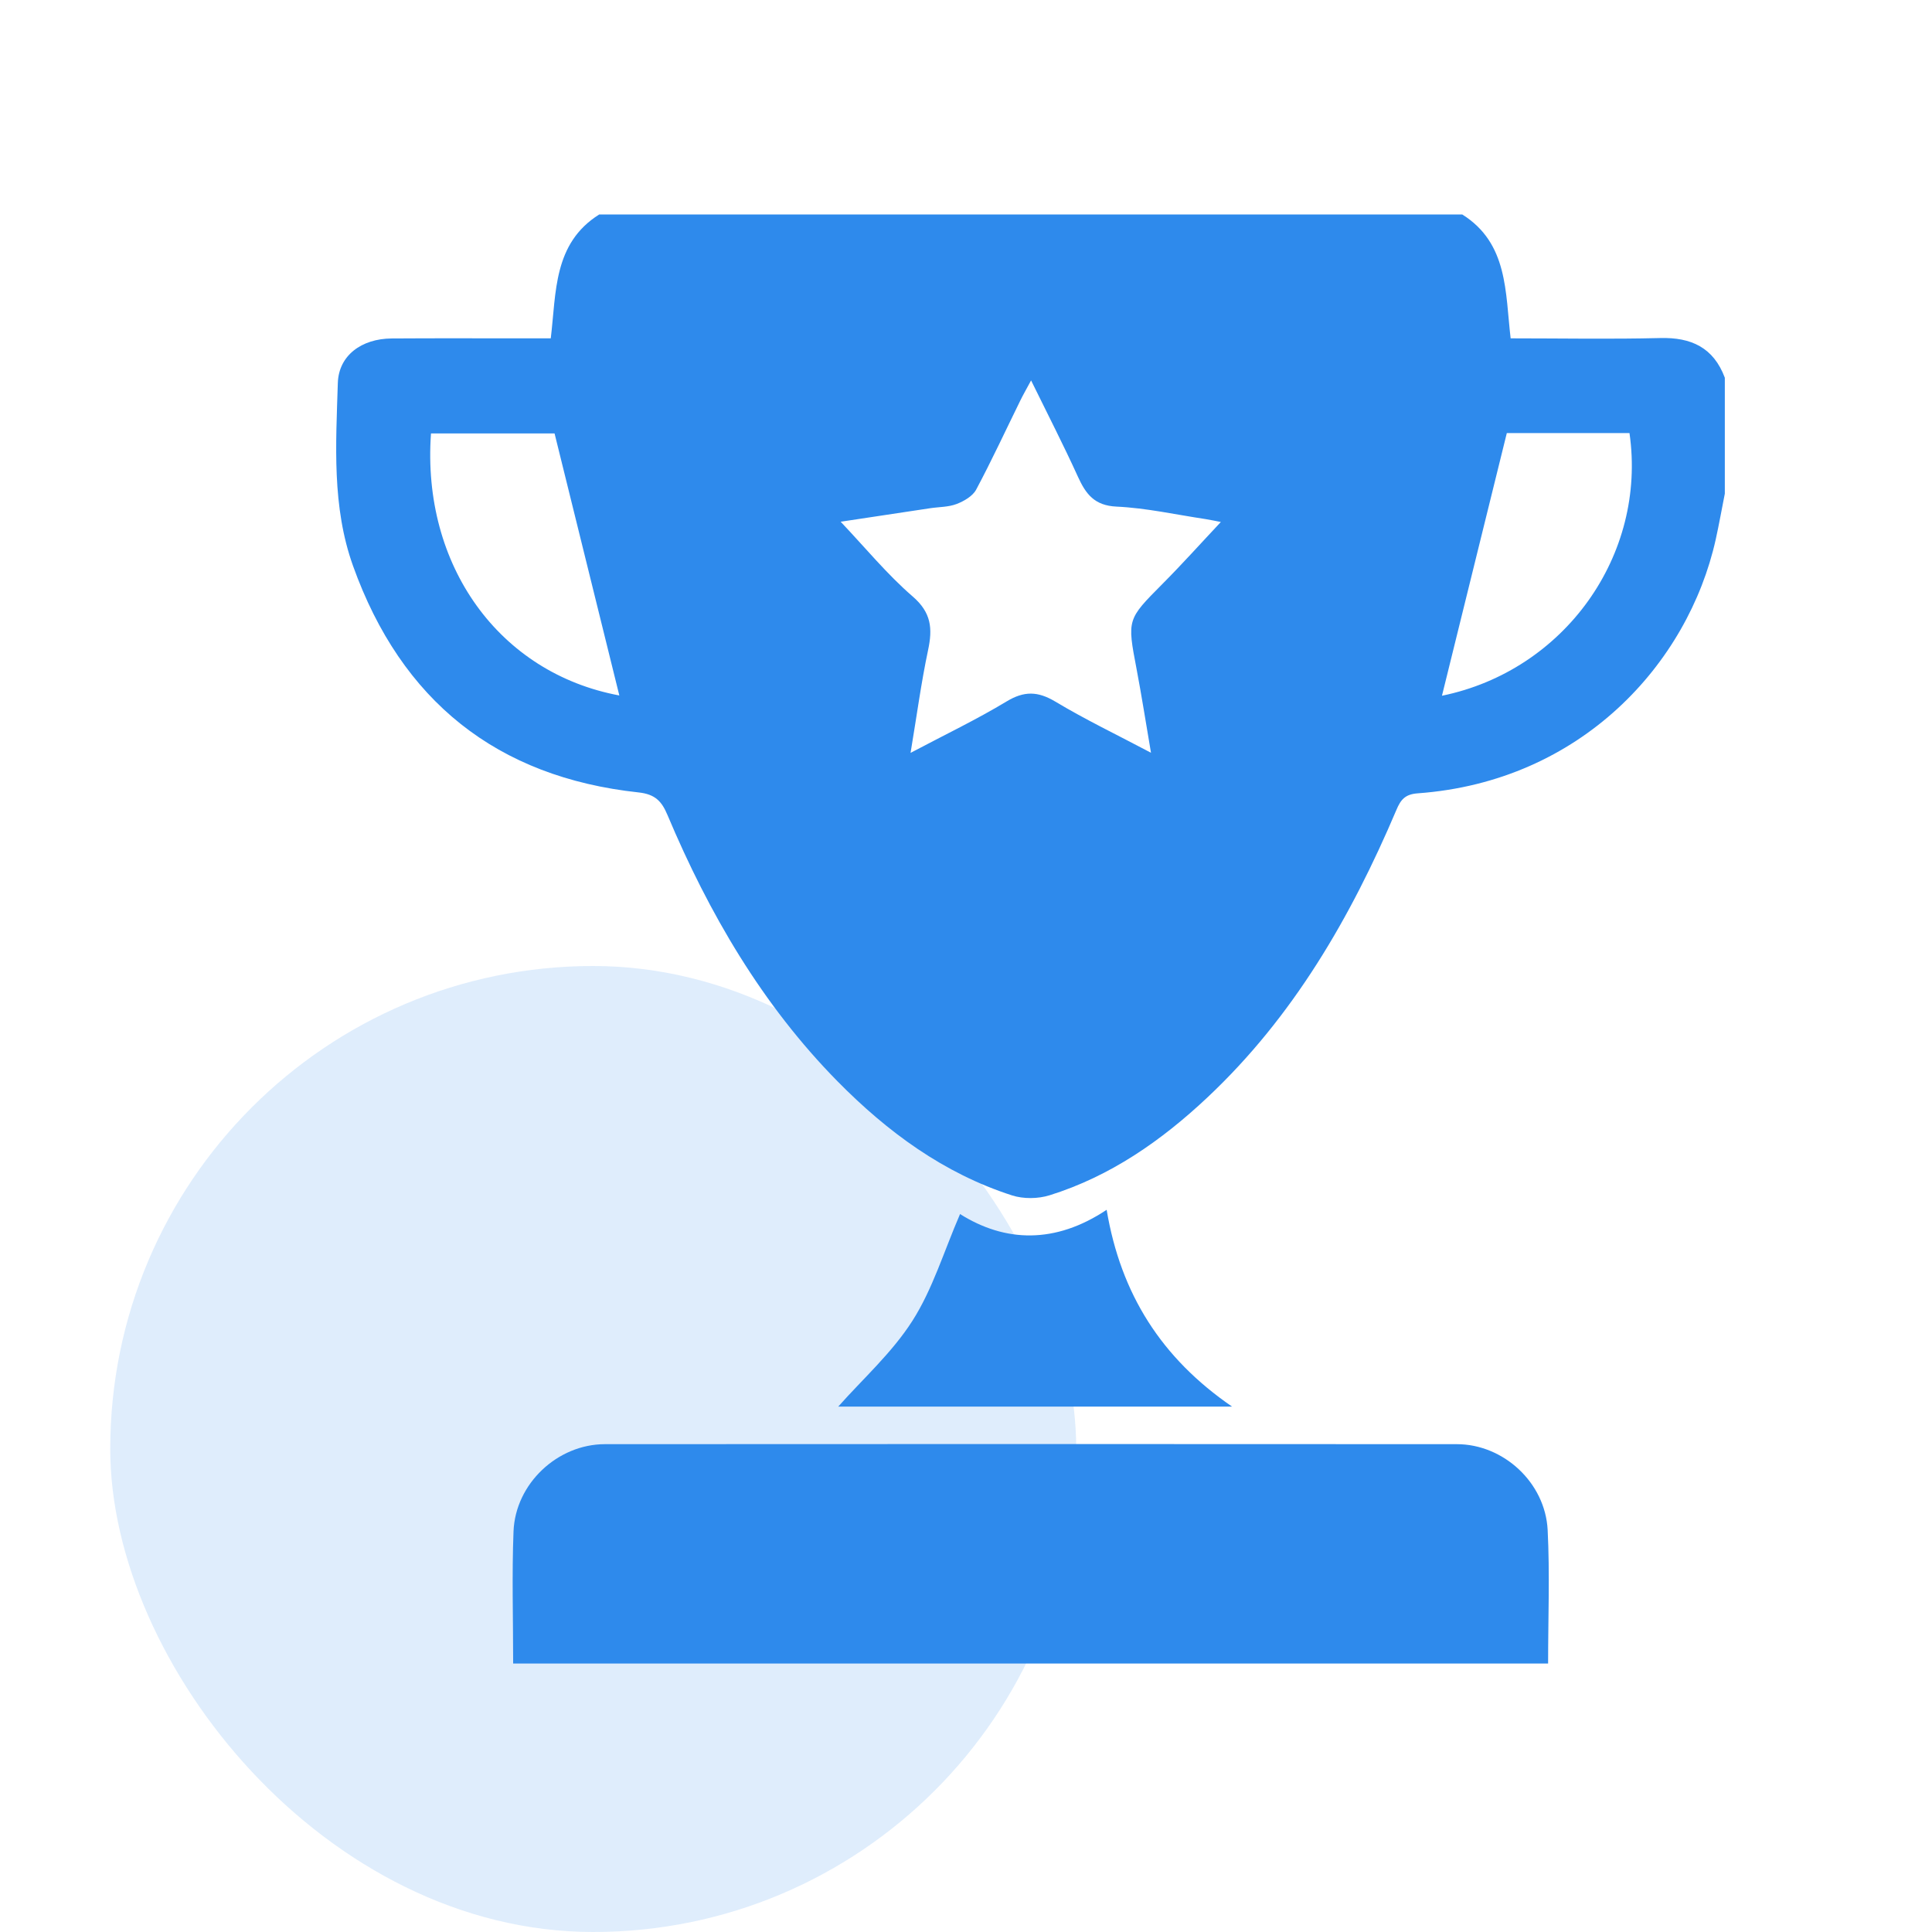
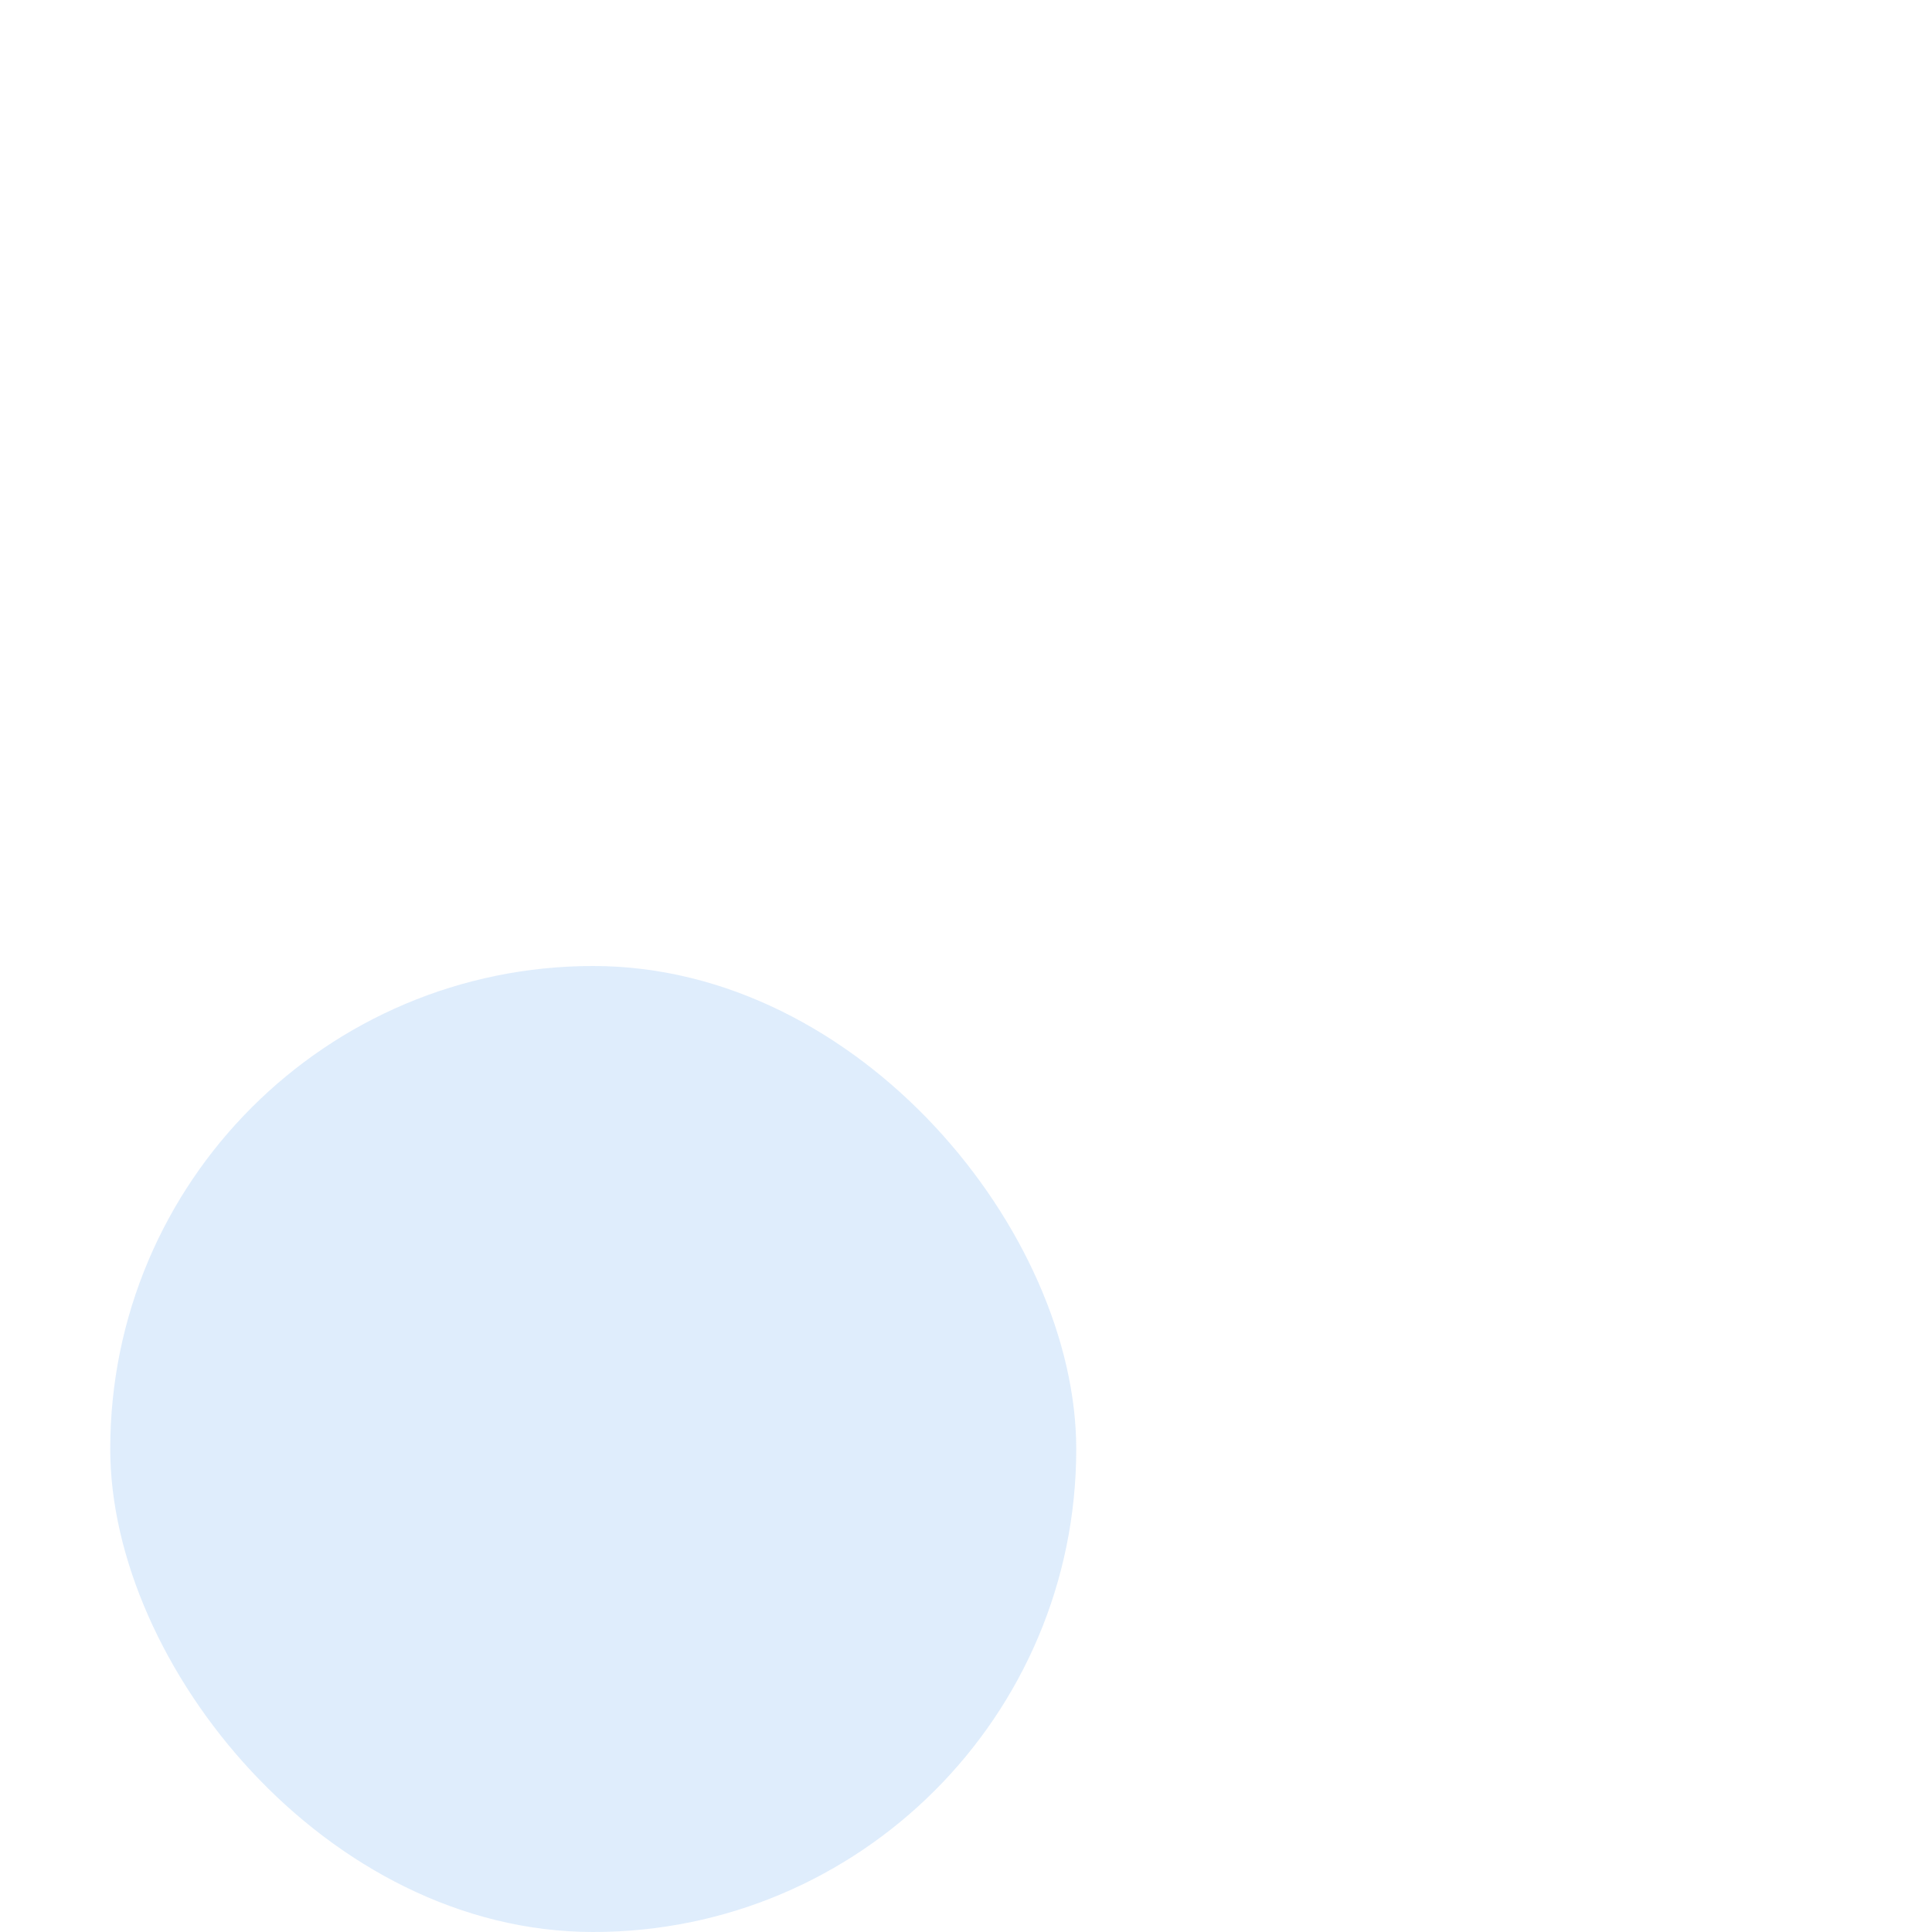
<svg xmlns="http://www.w3.org/2000/svg" width="64" height="64" viewBox="0 0 64 64" fill="none">
  <rect x="3.652" y="32" width="32" height="32" rx="16" fill="#2E8AEC" fill-opacity="0.15" />
-   <path d="M57.136 16.358C57.035 16.864 56.946 17.373 56.834 17.877C55.919 21.977 52.384 25.886 46.965 26.28C46.551 26.31 46.403 26.483 46.258 26.829C44.746 30.389 42.837 33.686 39.994 36.357C38.47 37.789 36.78 38.967 34.772 39.594C34.388 39.715 33.902 39.721 33.521 39.598C31.261 38.868 29.397 37.498 27.741 35.817C25.245 33.28 23.486 30.261 22.111 26.998C21.92 26.545 21.707 26.31 21.153 26.25C16.461 25.743 13.298 23.22 11.695 18.747C10.991 16.783 11.128 14.723 11.191 12.686C11.22 11.779 11.97 11.219 12.976 11.212C14.504 11.201 16.032 11.21 17.562 11.208C17.779 11.208 17.995 11.208 18.245 11.208C18.429 9.685 18.324 8.063 19.849 7.105H48.44C49.962 8.062 49.861 9.68 50.042 11.208C51.713 11.208 53.354 11.239 54.996 11.198C56.023 11.171 56.762 11.512 57.137 12.513V16.358H57.136ZM30.163 24.94C31.293 24.342 32.347 23.838 33.343 23.237C33.927 22.884 34.379 22.895 34.96 23.242C35.952 23.837 36.999 24.339 38.128 24.936C37.955 23.923 37.817 23.038 37.65 22.159C37.336 20.514 37.337 20.523 38.509 19.342C39.162 18.686 39.782 17.994 40.442 17.292C40.268 17.259 40.098 17.22 39.926 17.194C38.947 17.047 37.971 16.828 36.986 16.782C36.253 16.748 35.968 16.365 35.705 15.786C35.231 14.744 34.707 13.725 34.156 12.602C33.996 12.899 33.89 13.082 33.797 13.273C33.313 14.257 32.852 15.254 32.337 16.219C32.221 16.436 31.933 16.602 31.688 16.696C31.417 16.8 31.105 16.791 30.811 16.836C29.82 16.984 28.829 17.135 27.848 17.283C28.661 18.14 29.384 19.024 30.235 19.76C30.85 20.291 30.897 20.817 30.745 21.53C30.514 22.619 30.367 23.726 30.164 24.938L30.163 24.94ZM47.768 23.047C51.825 22.215 54.56 18.392 53.979 14.347H49.915C49.191 17.276 48.483 20.147 47.767 23.047H47.768ZM20.516 23.038C19.797 20.127 19.087 17.255 18.371 14.359H14.277C13.965 18.734 16.538 22.297 20.516 23.038Z" fill="#2E8AEC" />
-   <path d="M16.999 55.106C16.999 53.611 16.955 52.169 17.011 50.731C17.073 49.147 18.469 47.842 20.036 47.84C29.444 47.834 38.852 47.834 48.259 47.84C49.801 47.84 51.187 49.11 51.268 50.681C51.342 52.137 51.283 53.599 51.283 55.106H16.999Z" fill="#2E8AEC" />
-   <path d="M40.815 46.595H27.768C28.567 45.692 29.544 44.82 30.224 43.755C30.895 42.705 31.265 41.461 31.803 40.217C33.292 41.156 34.957 41.212 36.659 40.076C37.128 42.868 38.474 44.988 40.813 46.595H40.815Z" fill="#2E8AEC" />
</svg>